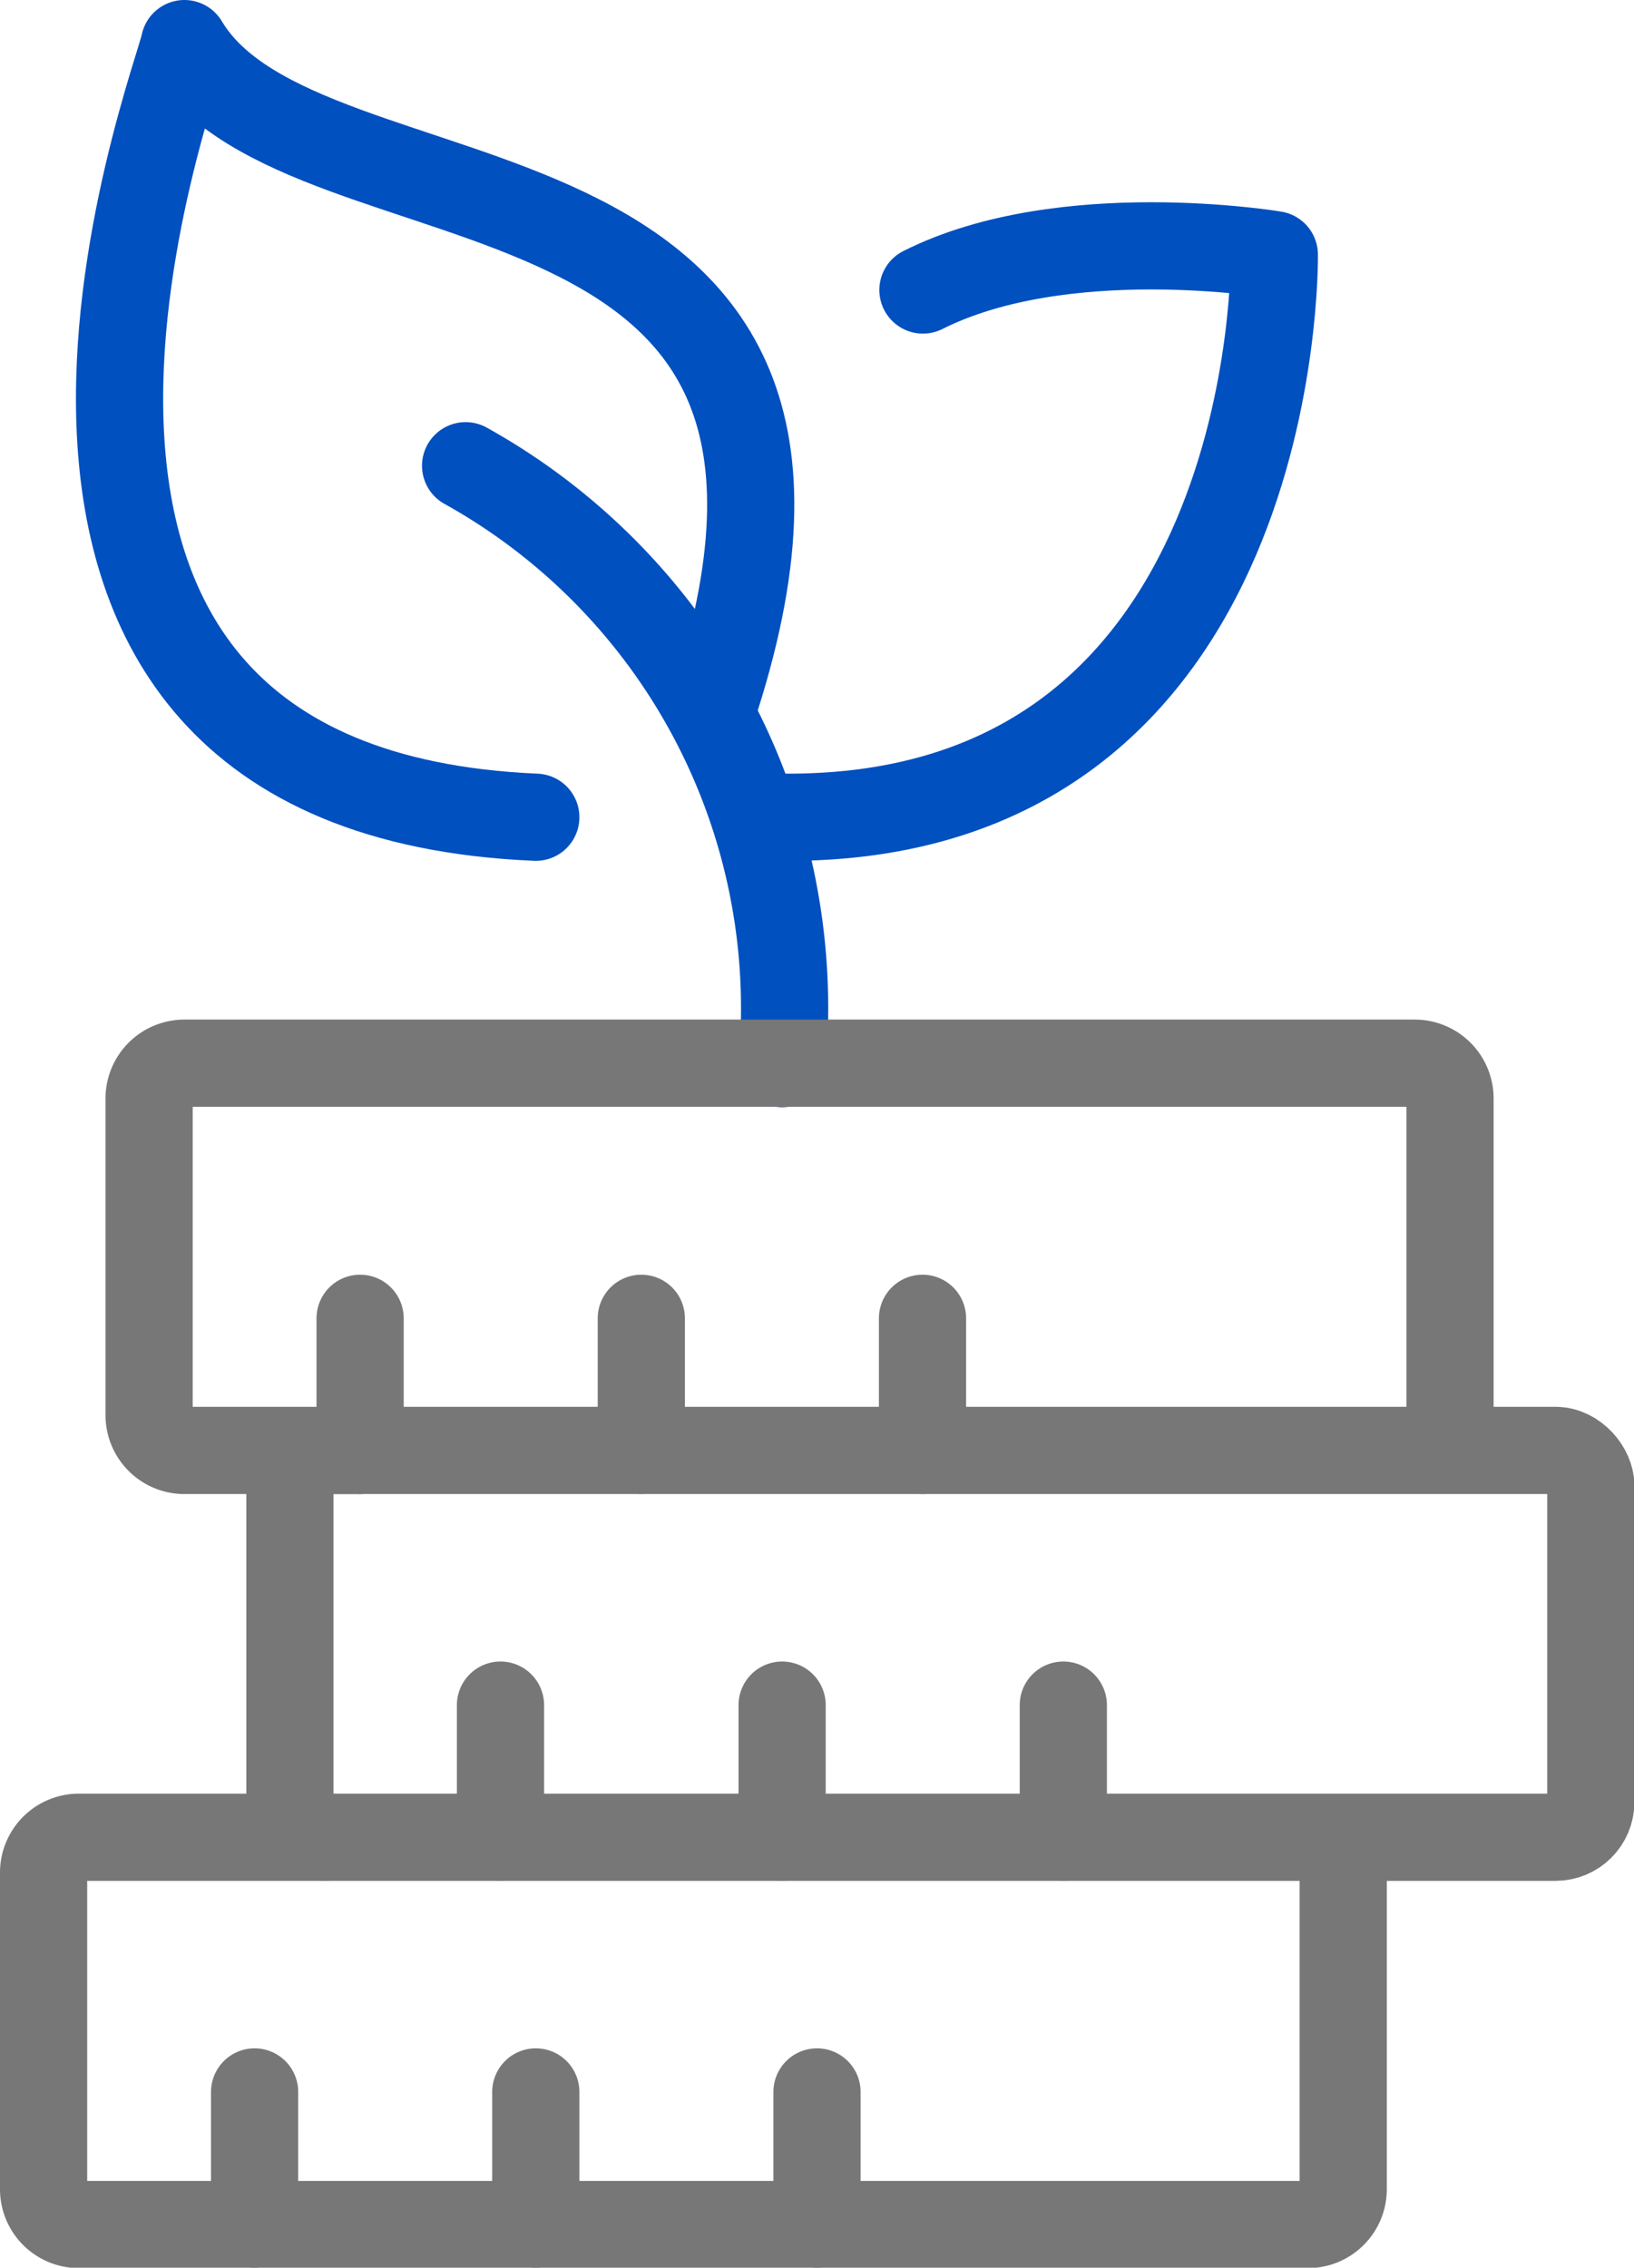
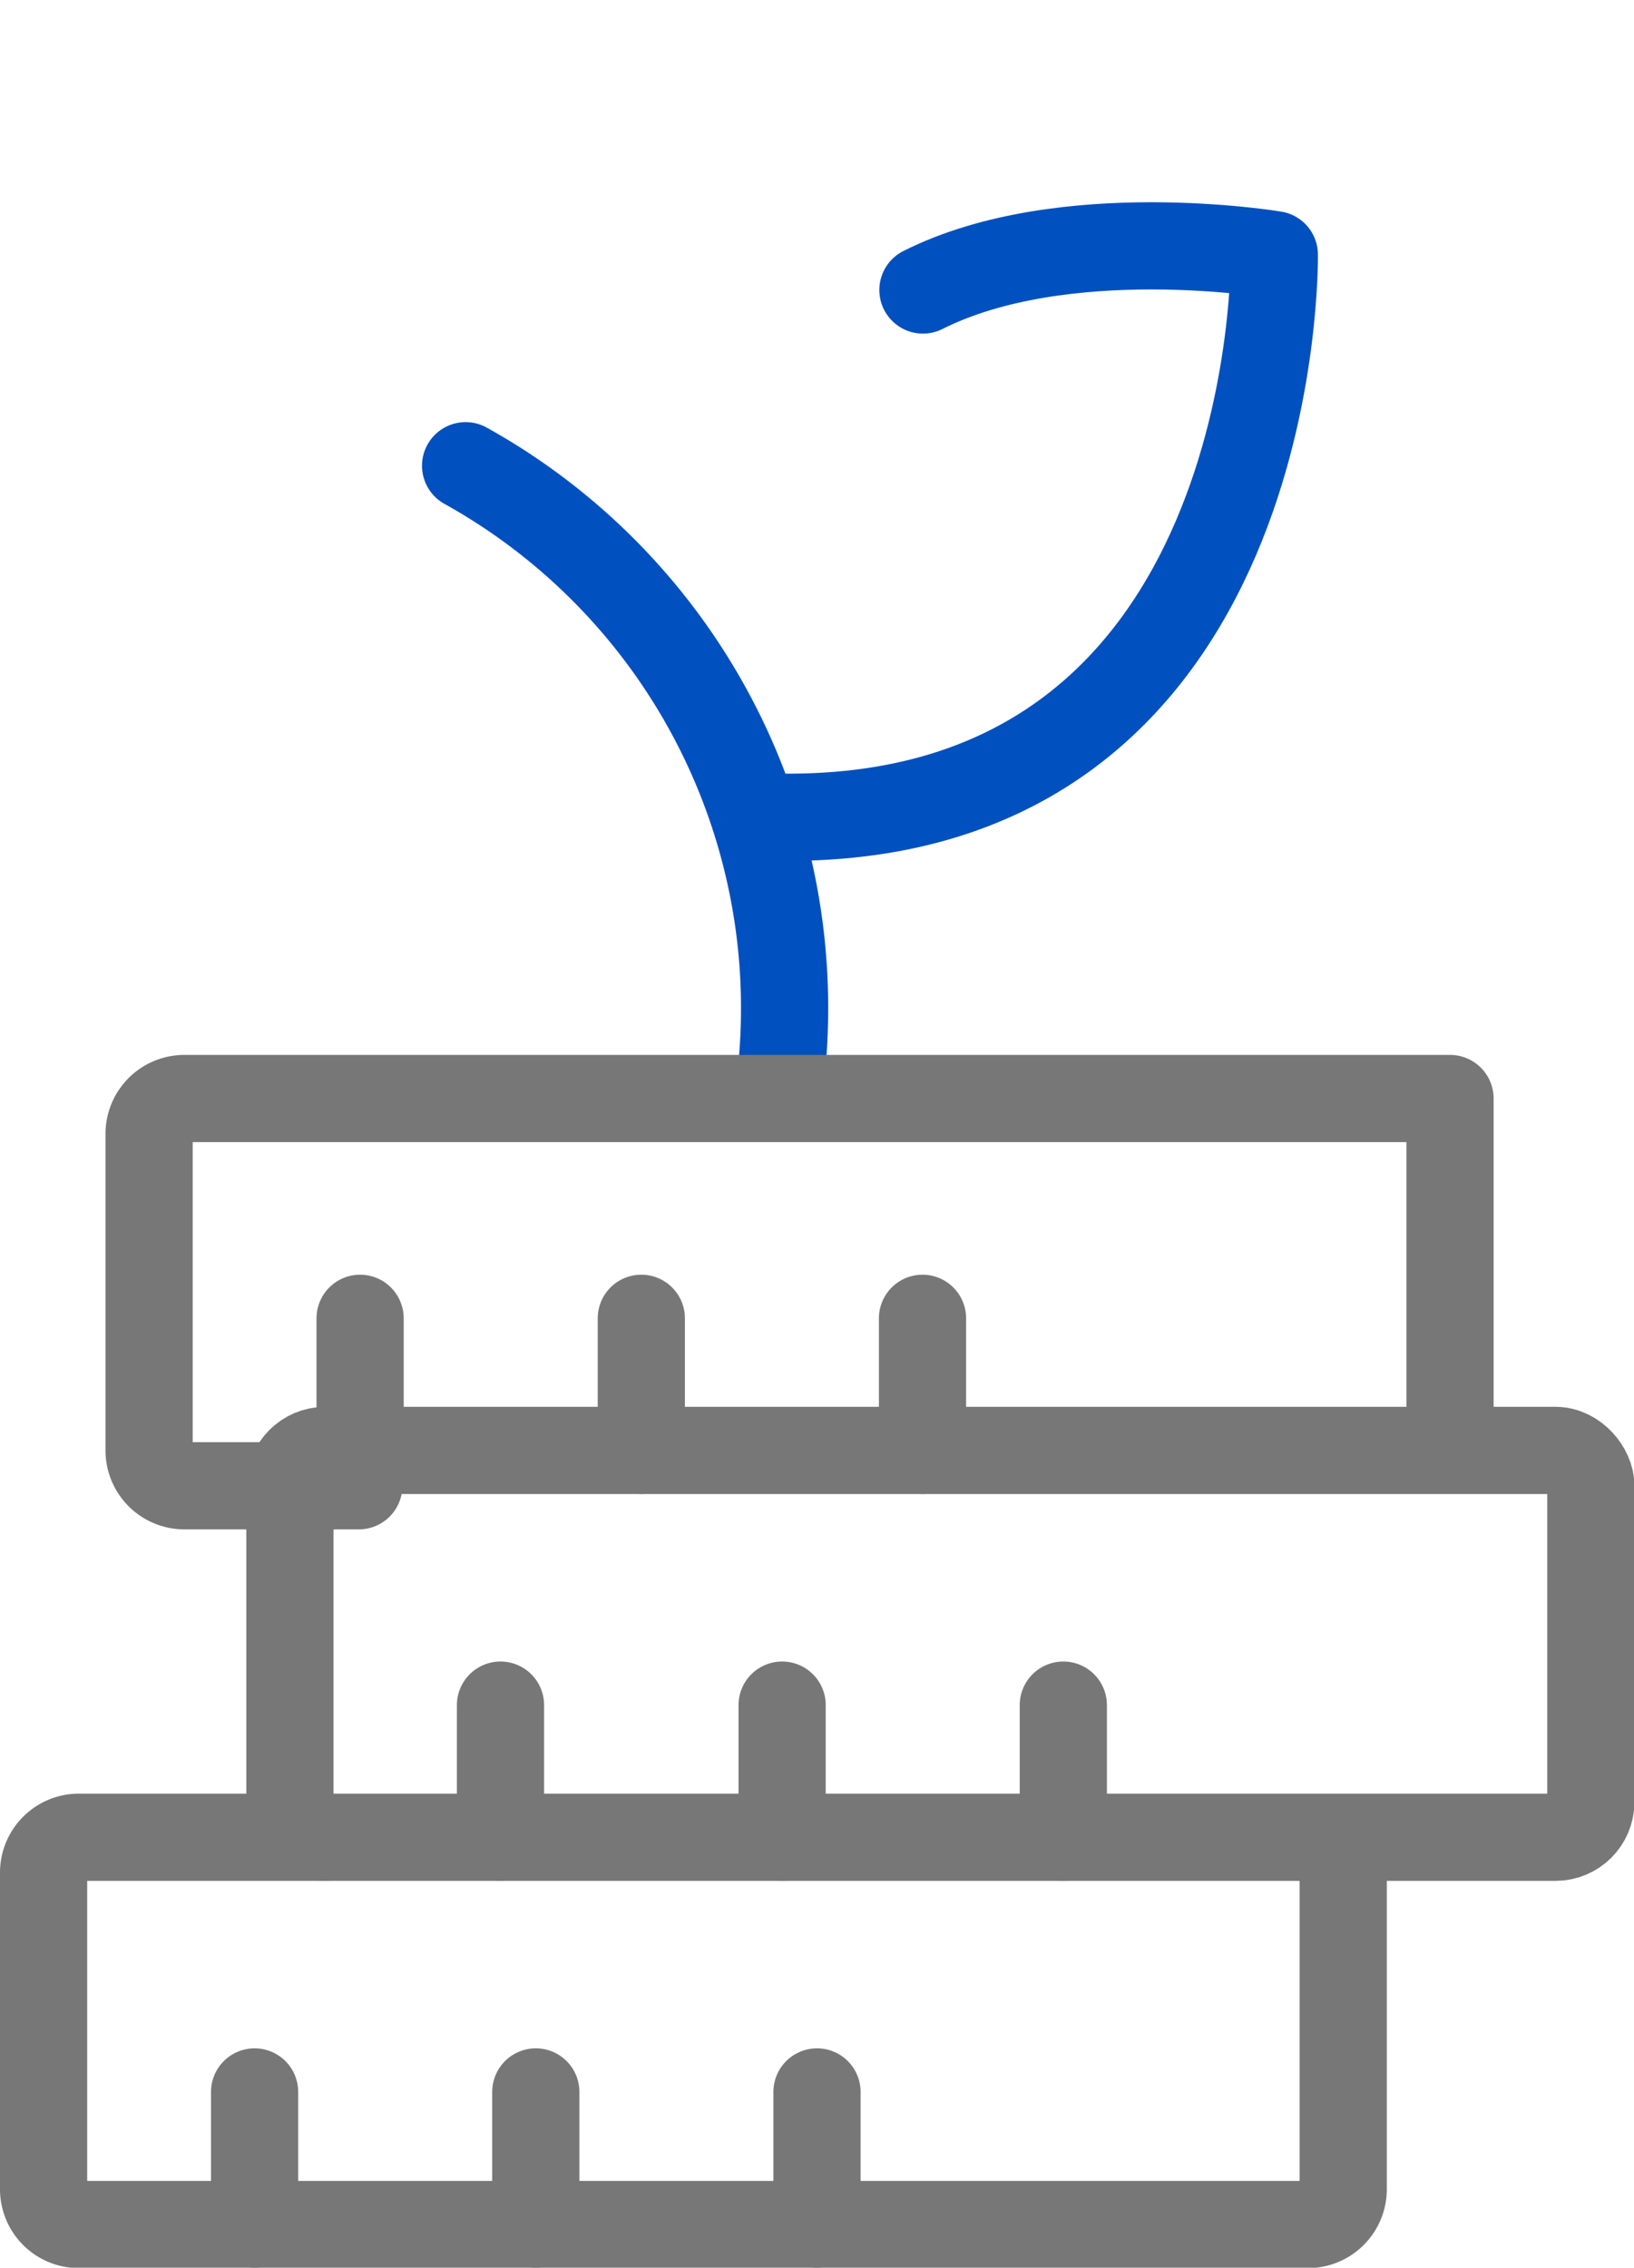
<svg xmlns="http://www.w3.org/2000/svg" viewBox="0 0 37.48 52">
  <defs>
    <style>.cls-1,.cls-2{fill:none;stroke-linecap:round;stroke-linejoin:round;stroke-width:2px;}.cls-1{stroke:#0050bf;}.cls-2{stroke:#777;}</style>
  </defs>
  <title>2</title>
  <g id="Layer_2" data-name="Layer 2">
    <g id="레이어_1" data-name="레이어 1">
      <g id="growing_savings" data-name="growing savings">
        <path class="cls-1" d="M17.94,18.74c11.49.11,11.29-12.9,11.29-12.9s-4.84-.81-8.06.81" />
-         <path class="cls-1" d="M16.32,16.32C20.84,2.77,7,5.65,4.23,1c-.14.82-6.46,17.12,8.06,17.74" />
        <path class="cls-1" d="M10.68,10.68a14.23,14.23,0,0,1,7.26,13.71" />
-         <path class="cls-2" d="M33.26,32.45V25.19a.81.81,0,0,0-.81-.81H4.23a.81.81,0,0,0-.81.81v7.26a.81.81,0,0,0,.81.81h4" />
+         <path class="cls-2" d="M33.26,32.45V25.19H4.23a.81.81,0,0,0-.81.81v7.26a.81.81,0,0,0,.81.81h4" />
        <line class="cls-2" x1="8.26" y1="30.23" x2="8.26" y2="33.26" />
        <line class="cls-2" x1="14.71" y1="30.23" x2="14.71" y2="33.26" />
        <line class="cls-2" x1="21.16" y1="30.23" x2="21.16" y2="33.26" />
        <path class="cls-2" d="M7.45,42.13H1.81a.81.81,0,0,0-.81.81v7.26a.81.81,0,0,0,.81.81H30a.81.81,0,0,0,.81-.81V42.94" />
        <line class="cls-2" x1="5.84" y1="47.97" x2="5.84" y2="51" />
        <line class="cls-2" x1="12.29" y1="47.97" x2="12.29" y2="51" />
        <line class="cls-2" x1="18.74" y1="47.97" x2="18.74" y2="51" />
        <rect class="cls-2" x="6.65" y="33.26" width="29.84" height="8.87" rx="0.81" ry="0.81" />
        <line class="cls-2" x1="11.48" y1="39.1" x2="11.48" y2="42.13" />
        <line class="cls-2" x1="17.94" y1="39.1" x2="17.94" y2="42.13" />
        <line class="cls-2" x1="24.39" y1="39.1" x2="24.39" y2="42.13" />
      </g>
    </g>
  </g>
</svg>